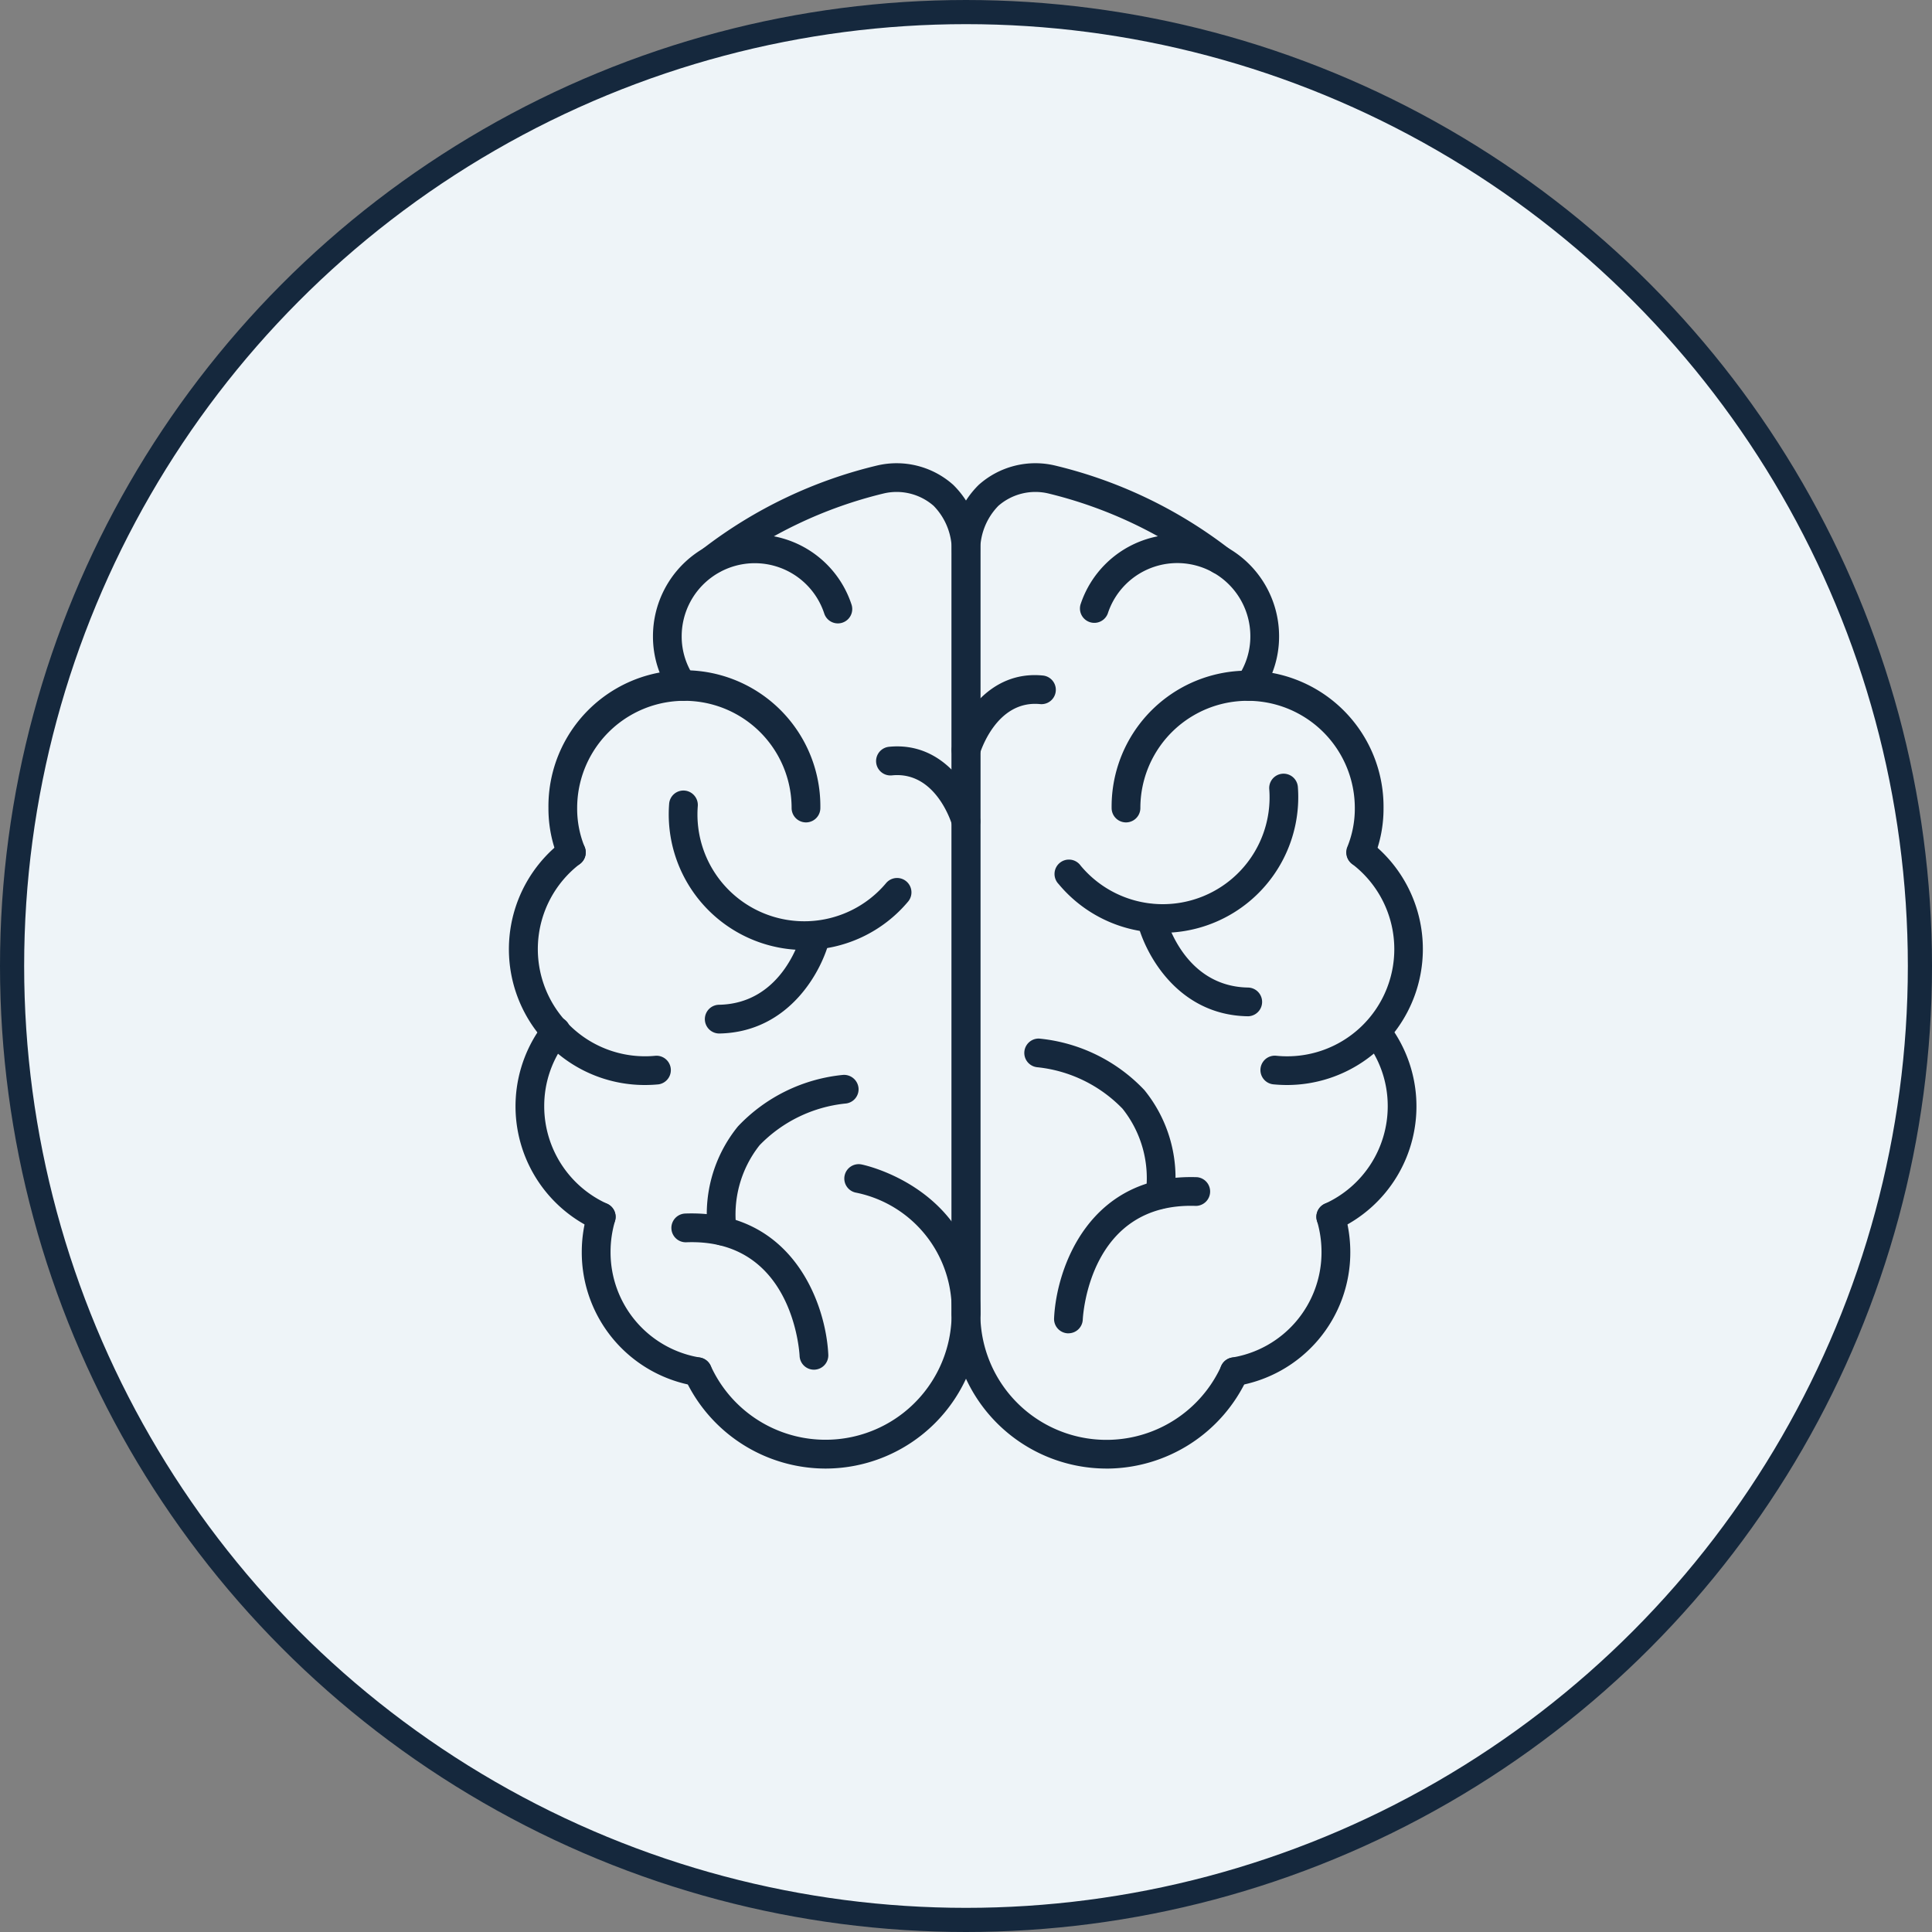
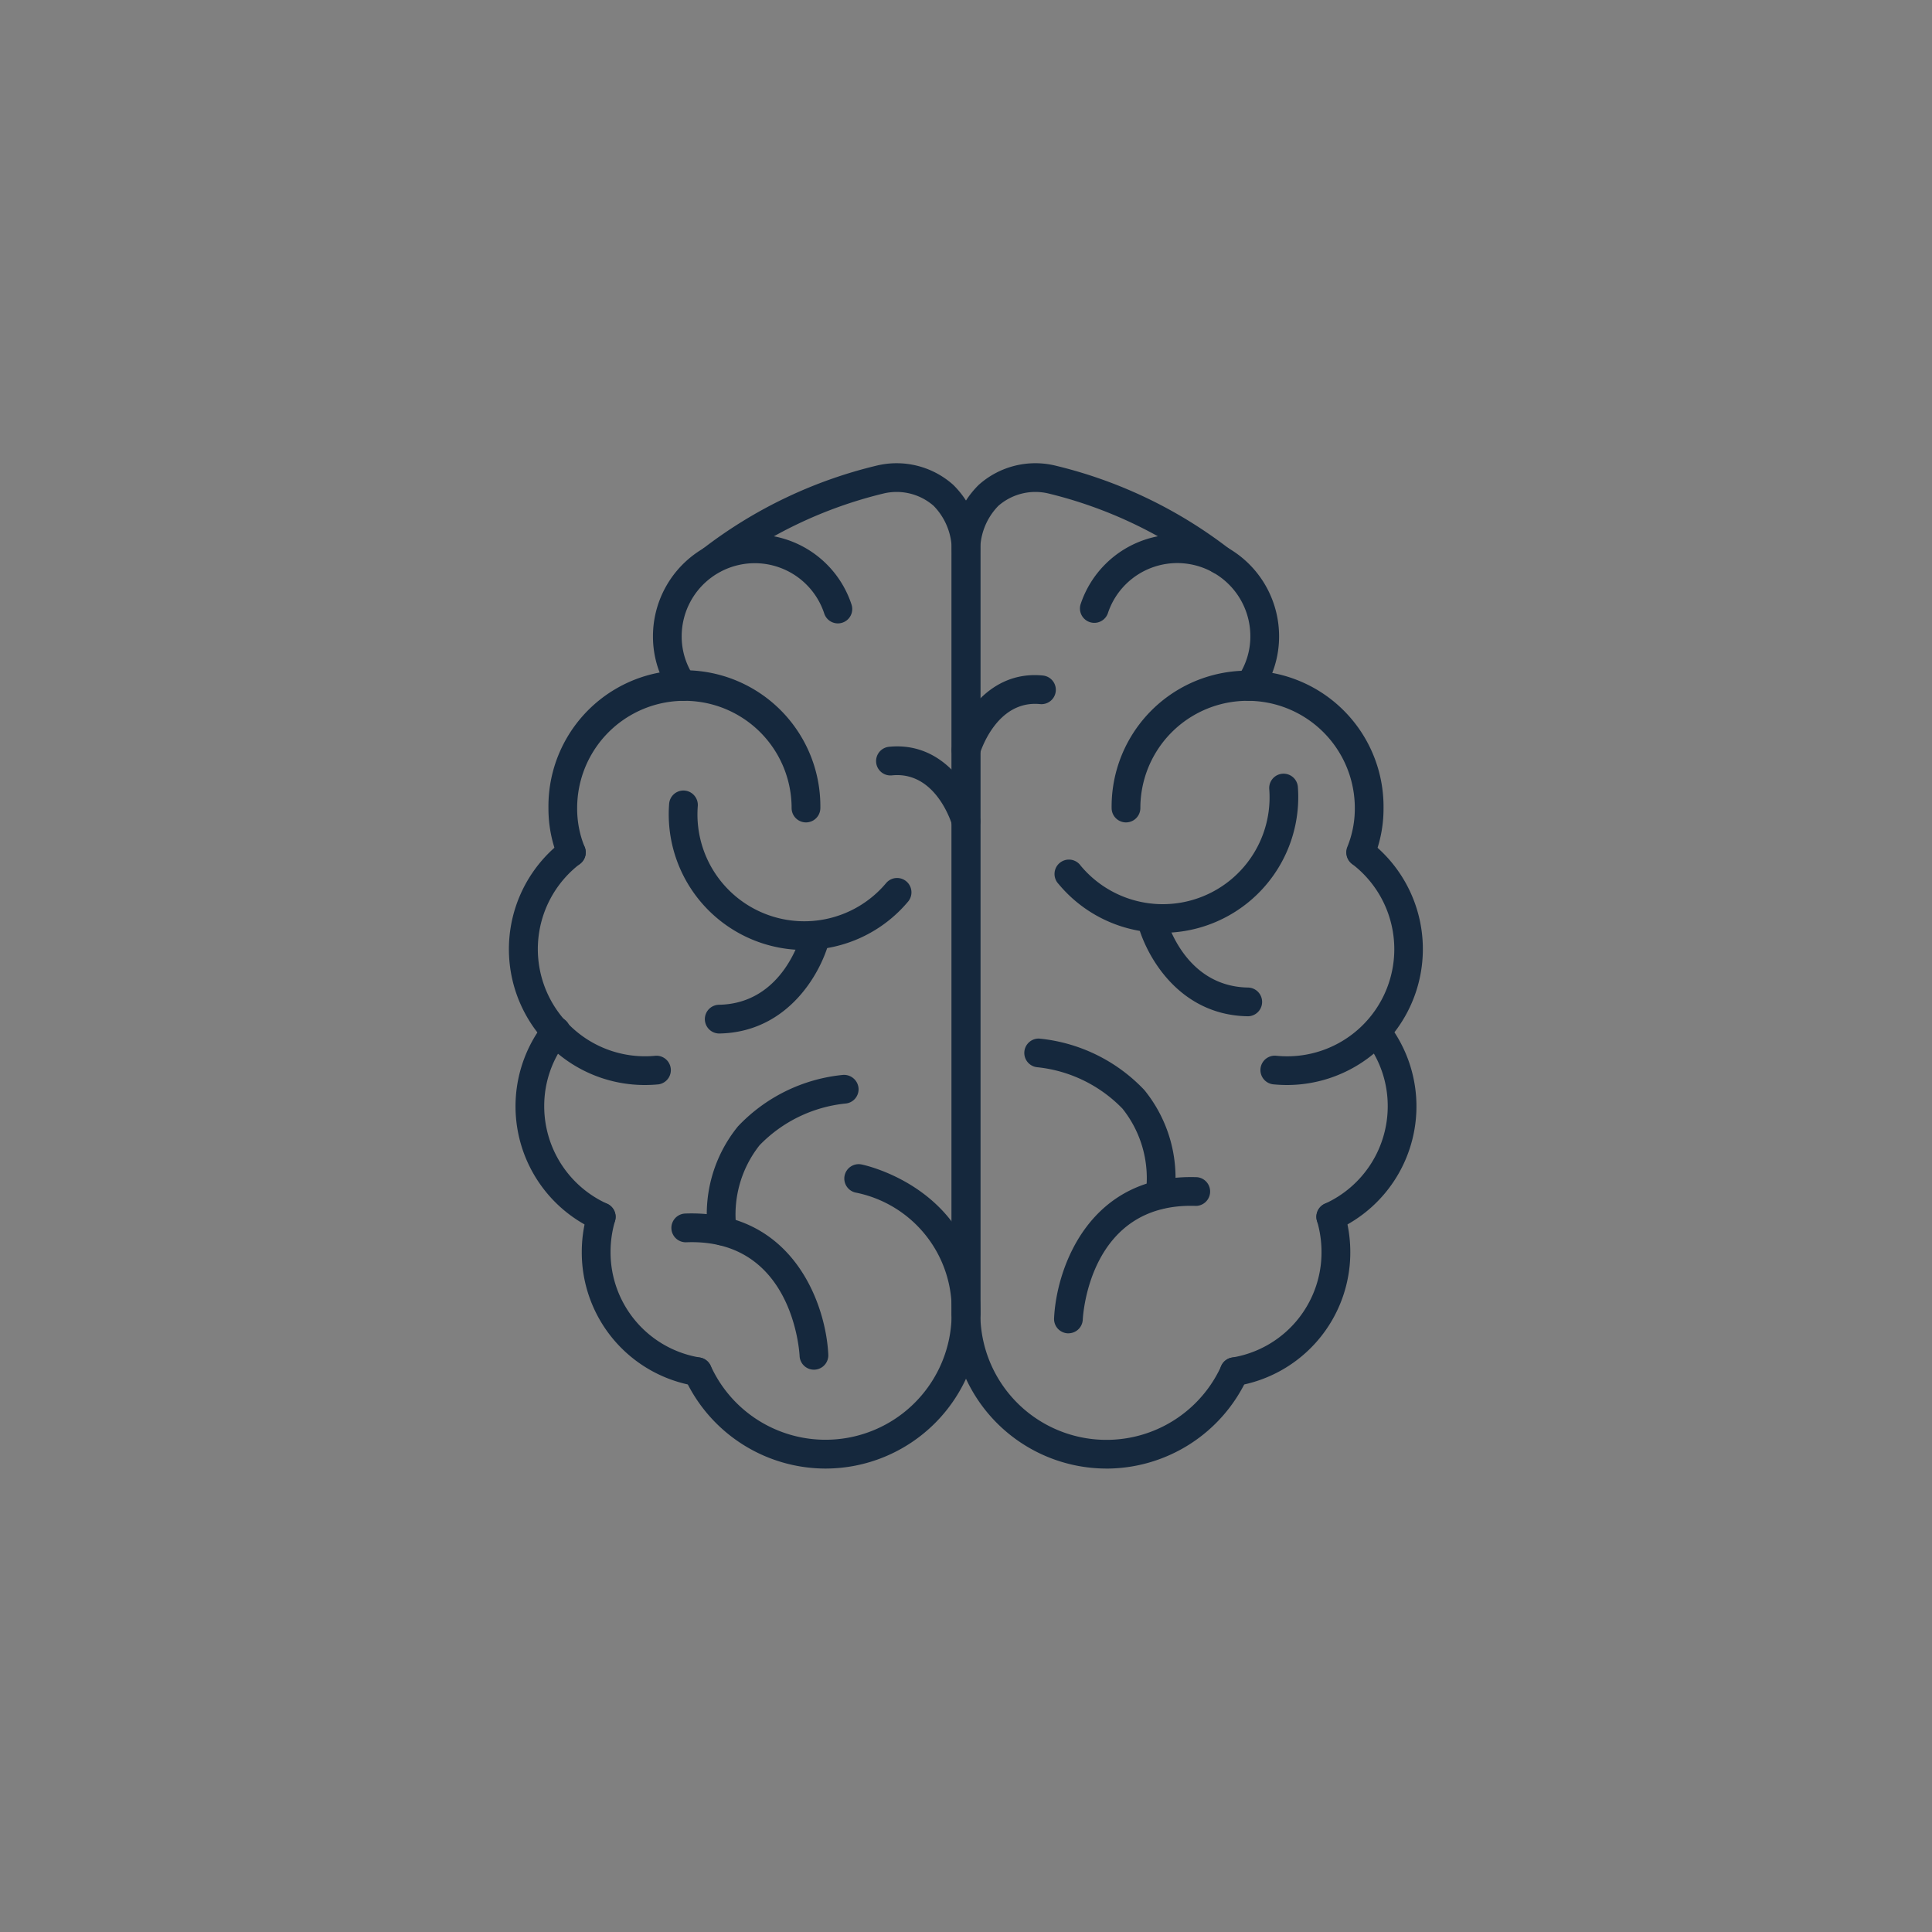
<svg xmlns="http://www.w3.org/2000/svg" width="80" height="80" fill="none">
  <rect width="100%" height="100%" fill="#808080" stroke="none" />
-   <circle cx="40" cy="40" r="39.5" fill="#EEF4F8" stroke="#15283D" />
  <path fill="#15283D" d="M51.705 29.017a.594.594 0 0 1-.483-.942 2.952 2.952 0 0 0 .552-1.733 3.026 3.026 0 0 0-5.903-.938.595.595 0 0 1-1.13-.37 4.216 4.216 0 0 1 8.223 1.308 4.14 4.14 0 0 1-.773 2.427.594.594 0 0 1-.486.248z" />
  <path fill="#15283D" d="M56.34 35.89a.595.595 0 0 1-.55-.821 4.194 4.194 0 0 0 .31-1.61 4.44 4.44 0 1 0-8.88 0 .595.595 0 0 1-1.19 0 5.628 5.628 0 0 1 7.798-5.253 5.629 5.629 0 0 1 3.461 5.253 5.385 5.385 0 0 1-.399 2.067.594.594 0 0 1-.55.365z" />
  <path fill="#15283D" d="M53.296 44.928c-.193 0-.385-.01-.573-.028a.595.595 0 0 1 .119-1.184 4.436 4.436 0 0 0 3.14-7.945.595.595 0 0 1 .714-.951 5.628 5.628 0 0 1-3.402 10.108h.002zM51.11 57.395a.595.595 0 0 1-.096-1.182 4.412 4.412 0 0 0 3.707-4.372 4.52 4.52 0 0 0-.187-1.286.594.594 0 1 1 1.14-.337c.158.526.238 1.073.239 1.623a5.597 5.597 0 0 1-4.704 5.546.674.674 0 0 1-.1.008z" />
  <path fill="#15283D" d="M55.103 50.981a.595.595 0 0 1-.245-1.137 4.43 4.43 0 0 0 2.605-4.034 4.373 4.373 0 0 0-.943-2.73.595.595 0 0 1 .934-.735 5.613 5.613 0 0 1-2.107 8.583.594.594 0 0 1-.244.053zm-9.288 9.829a6.418 6.418 0 0 1-6.41-6.41V22.957a3.778 3.778 0 0 1 1.122-2.88 3.52 3.52 0 0 1 3.123-.809 19.06 19.06 0 0 1 7.245 3.453.595.595 0 1 1-.746.928 18.143 18.143 0 0 0-6.736-3.215 2.331 2.331 0 0 0-2.071.51 2.642 2.642 0 0 0-.748 2.013v31.444a5.222 5.222 0 0 0 9.978 2.155.595.595 0 1 1 1.084.492 6.428 6.428 0 0 1-5.84 3.763zM28.294 29.017a.594.594 0 0 1-.483-.248 4.136 4.136 0 0 1-.773-2.427 4.216 4.216 0 0 1 8.222-1.308.594.594 0 1 1-1.13.37 3.027 3.027 0 0 0-5.903.938 2.95 2.95 0 0 0 .552 1.733.594.594 0 0 1-.483.942h-.002z" />
  <path fill="#15283D" d="M23.66 35.89a.595.595 0 0 1-.55-.367 5.386 5.386 0 0 1-.4-2.064 5.63 5.63 0 1 1 11.259 0 .595.595 0 1 1-1.19 0 4.44 4.44 0 1 0-8.88 0c-.004.553.101 1.1.31 1.612a.594.594 0 0 1-.55.82z" />
  <path fill="#15283D" d="M26.705 44.928a5.624 5.624 0 0 1-3.403-10.108.594.594 0 0 1 .714.951 4.439 4.439 0 0 0 3.14 7.945.596.596 0 0 1 .12 1.184 5.816 5.816 0 0 1-.571.028zm2.185 12.467a.67.67 0 0 1-.096-.008 5.598 5.598 0 0 1-4.704-5.546c0-.55.08-1.097.238-1.623a.596.596 0 0 1 1.092-.116.595.595 0 0 1 .048.453c-.124.417-.187.85-.186 1.286a4.412 4.412 0 0 0 3.707 4.372.596.596 0 0 1-.096 1.182h-.002z" />
  <path fill="#15283D" d="M24.898 50.981a.594.594 0 0 1-.244-.053 5.613 5.613 0 0 1-2.11-8.583.595.595 0 1 1 .934.736 4.373 4.373 0 0 0-.943 2.73 4.431 4.431 0 0 0 2.605 4.033.595.595 0 0 1-.245 1.137h.003zm9.286 9.829a6.428 6.428 0 0 1-5.838-3.762.594.594 0 1 1 1.084-.492 5.222 5.222 0 0 0 9.976-2.155V22.957a2.641 2.641 0 0 0-.748-2.013 2.329 2.329 0 0 0-2.07-.51 18.093 18.093 0 0 0-6.737 3.21.595.595 0 0 1-.746-.923 19.058 19.058 0 0 1 7.246-3.453 3.519 3.519 0 0 1 3.122.81 3.778 3.778 0 0 1 1.122 2.88V54.4a6.418 6.418 0 0 1-6.41 6.41z" />
-   <path fill="#15283D" d="M40 31.655a.585.585 0 0 1-.368-.128.593.593 0 0 1-.204-.628c.312-1.111 1.505-3.152 3.757-2.927a.594.594 0 1 1-.12 1.183c-1.833-.178-2.487 2.044-2.496 2.066a.595.595 0 0 1-.57.434zm0 2.951a.594.594 0 0 1-.571-.431c-.027-.092-.68-2.255-2.497-2.068a.595.595 0 0 1-.12-1.184c2.26-.224 3.445 1.816 3.758 2.927a.596.596 0 0 1-.57.756zm8.146 4.021a5.6 5.6 0 0 1-4.312-2.022.596.596 0 1 1 .913-.761 4.422 4.422 0 0 0 7.81-3.168.594.594 0 1 1 1.185-.09 5.618 5.618 0 0 1-5.596 6.04z" />
+   <path fill="#15283D" d="M40 31.655a.585.585 0 0 1-.368-.128.593.593 0 0 1-.204-.628c.312-1.111 1.505-3.152 3.757-2.927a.594.594 0 1 1-.12 1.183c-1.833-.178-2.487 2.044-2.496 2.066a.595.595 0 0 1-.57.434zm0 2.951a.594.594 0 0 1-.571-.431c-.027-.092-.68-2.255-2.497-2.068a.595.595 0 0 1-.12-1.184c2.26-.224 3.445 1.816 3.758 2.927a.596.596 0 0 1-.57.756m8.146 4.021a5.6 5.6 0 0 1-4.312-2.022.596.596 0 1 1 .913-.761 4.422 4.422 0 0 0 7.81-3.168.594.594 0 1 1 1.185-.09 5.618 5.618 0 0 1-5.596 6.04z" />
  <path fill="#15283D" d="M51.66 42.081h-.011c-2.893-.056-4.253-2.6-4.567-3.937a.595.595 0 0 1 1.157-.274c.03.119.747 2.97 3.433 3.022a.595.595 0 0 1-.011 1.19zm-3.624 7.979h-.05a.595.595 0 0 1-.543-.641 4.616 4.616 0 0 0-.96-3.508 5.73 5.73 0 0 0-3.54-1.72.595.595 0 0 1 .085-1.186 6.91 6.91 0 0 1 4.358 2.132 5.758 5.758 0 0 1 1.242 4.377.594.594 0 0 1-.592.546z" />
  <path fill="#15283D" d="M44.242 55.21h-.028a.595.595 0 0 1-.567-.622c.097-2.094 1.463-6 5.924-5.843a.596.596 0 0 1-.044 1.189c-4.404-.159-4.682 4.51-4.692 4.71a.594.594 0 0 1-.593.565zM33.304 39.337a5.618 5.618 0 0 1-5.597-6.04.593.593 0 0 1 1.048-.349.594.594 0 0 1 .138.439 4.423 4.423 0 0 0 7.809 3.168.595.595 0 0 1 .914.761 5.6 5.6 0 0 1-4.312 2.021z" />
  <path fill="#15283D" d="M29.787 42.795a.594.594 0 1 1-.011-1.19c2.685-.052 3.403-2.9 3.433-3.022a.595.595 0 0 1 1.157.274c-.312 1.334-1.675 3.878-4.567 3.938h-.012zm.123 8.774a.594.594 0 0 1-.595-.546 5.754 5.754 0 0 1 1.242-4.382 6.906 6.906 0 0 1 4.357-2.132.603.603 0 0 1 .636.55.593.593 0 0 1-.55.637 5.772 5.772 0 0 0-3.546 1.724 4.623 4.623 0 0 0-.954 3.504.595.595 0 0 1-.544.642l-.047.002z" />
  <path fill="#15283D" d="M33.704 56.716a.595.595 0 0 1-.594-.566c-.01-.199-.298-4.88-4.692-4.71a.595.595 0 1 1-.044-1.19c4.455-.162 5.827 3.75 5.924 5.844a.595.595 0 0 1-.567.621l-.027.001zM40 54.995h-.003a.596.596 0 0 1-.591-.599 4.944 4.944 0 0 0-3.945-5.008.595.595 0 1 1 .225-1.168c.05.01 4.941 1.011 4.909 6.184a.595.595 0 0 1-.595.591z" />
</svg>